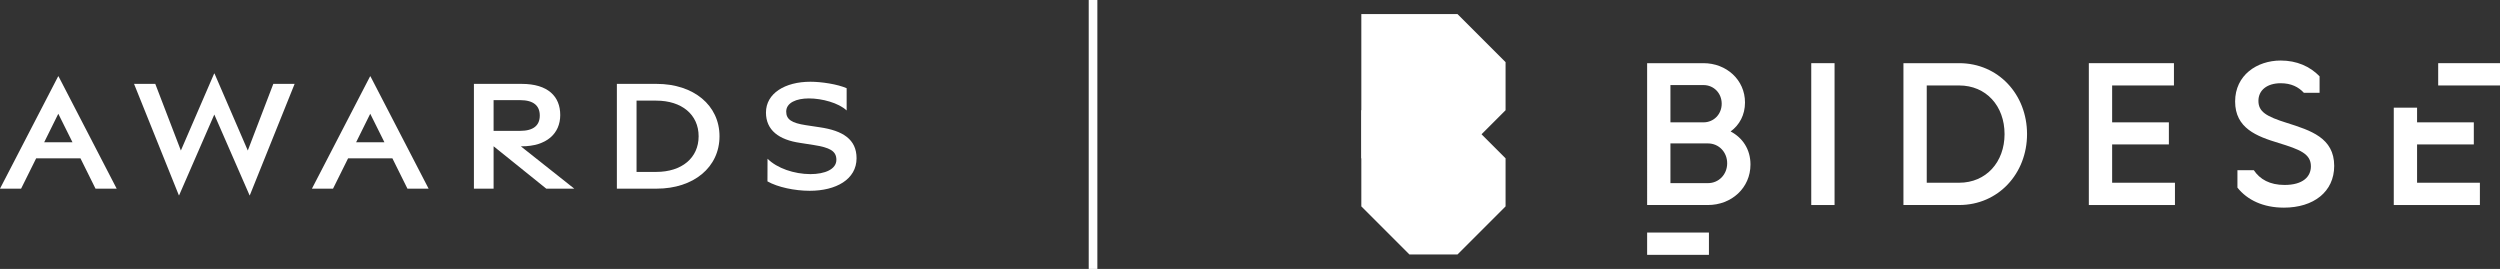
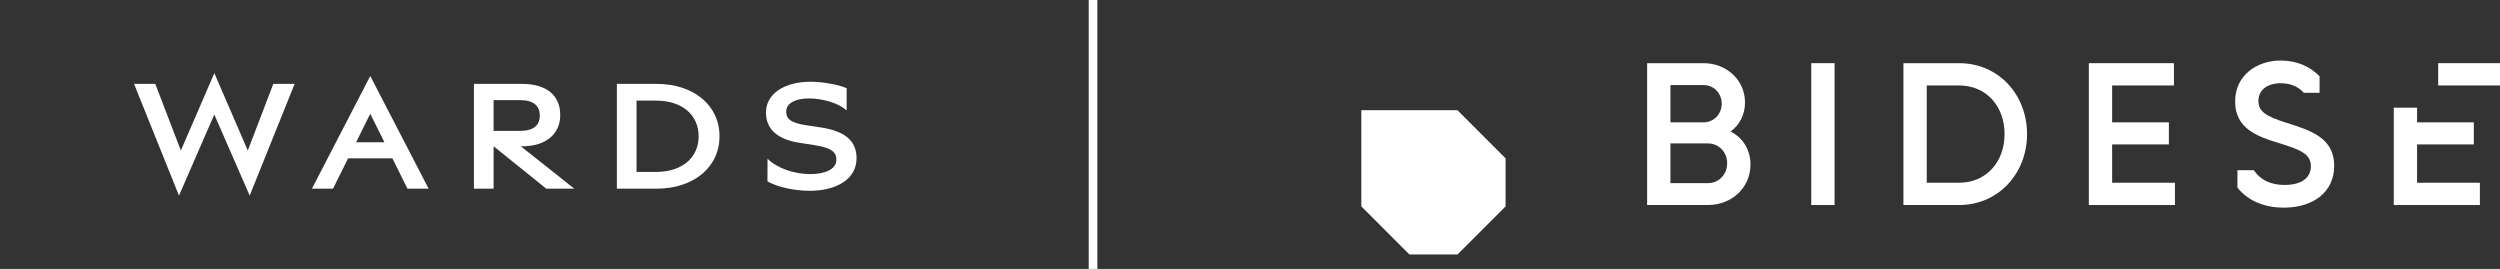
<svg xmlns="http://www.w3.org/2000/svg" id="Camada_2" data-name="Camada 2" viewBox="0 0 578.547 62.23">
  <rect x="0" y="0" width="578.547" height="62.23" fill="#333333" stroke="none" />
  <defs>
    <style>
      .cls-1 {
        fill: #fff;
      }
    </style>
  </defs>
  <g id="Layer_1" data-name="Layer 1">
    <g>
      <g>
-         <path class="cls-1" d="M13.459,17.664h.083l13.46,25.995h-4.899l-3.48-7.01h-10.26l-3.48,7.01H0l13.459-25.995ZM16.774,32.921l-3.282-6.598-3.266,6.598h6.548Z" />
        <path class="cls-1" d="M31.02,19.412h4.915l5.922,15.423,7.703-17.814h.082l7.703,17.814,5.905-15.423h4.932l-10.375,25.798h-.049l-8.165-18.705-8.148,18.705h-.05l-10.375-25.798Z" />
        <path class="cls-1" d="M85.646,17.664h.082l13.46,25.995h-4.898l-3.48-7.01h-10.26l-3.48,7.01h-4.883l13.46-25.995ZM88.962,32.921l-3.282-6.598-3.267,6.598h6.549Z" />
        <path class="cls-1" d="M109.674,19.412h11.052c6.103,0,8.923,2.92,8.923,7.208s-3.167,7.241-8.923,7.241h-.198l12.371,9.798h-6.482l-12.173-9.798h-.017v9.798h-4.553v-24.247ZM120.362,30.282c3.101,0,4.553-1.271,4.553-3.547s-1.452-3.562-4.553-3.562h-6.136v7.109h6.136Z" />
        <path class="cls-1" d="M142.756,19.412h9.188c8.594,0,14.564,4.965,14.564,12.124s-5.971,12.123-14.564,12.123h-9.188v-24.247ZM151.877,39.783c5.872,0,9.798-3.217,9.798-8.247s-3.926-8.248-9.798-8.248h-4.568v16.495h4.568Z" />
        <path class="cls-1" d="M177.604,41.976l.017-5.245c2.21,2.211,6.152,3.547,9.913,3.563,3.365,0,6.021-1.122,6.021-3.315,0-2.046-1.551-2.838-5.213-3.415l-3.167-.495c-4.915-.709-7.917-2.936-7.917-7.026,0-4.438,4.404-7.126,10.293-7.126,2.523,0,6.268.562,8.379,1.501v5.146c-1.864-1.748-5.674-2.787-8.742-2.787-2.854,0-5.245.973-5.245,3.051,0,1.831,1.303,2.64,4.52,3.135l3.266.494c5.312.775,8.495,2.788,8.495,7.159,0,4.915-4.767,7.538-10.837,7.538-3.497,0-7.439-.841-9.781-2.178Z" />
      </g>
      <g>
        <path class="cls-1" d="M399.701,37.786c0-2.58-1.923-4.597-4.455-4.597h-8.676v9.191h8.676c2.532,0,4.455-2.017,4.455-4.595M386.57,19.684v8.629h7.644c2.391,0,4.22-1.876,4.22-4.314s-1.829-4.315-4.22-4.315h-7.644ZM405.093,38.067c0,5.439-4.409,9.379-9.848,9.379h-14.068V14.619h13.036c5.299,0,9.614,3.846,9.614,9.098,0,2.861-1.267,5.205-3.33,6.706,2.767,1.453,4.596,4.127,4.596,7.644" />
        <rect class="cls-1" x="419.158" y="14.619" width="5.393" height="32.827" />
        <path class="cls-1" d="M463.892,31.032c0-6.519-4.268-11.254-10.504-11.254h-7.503v22.51h7.503c6.236,0,10.504-4.784,10.504-11.255M469.096,31.032c0,9.145-6.658,16.413-15.708,16.413h-12.896V14.619h12.896c9.05,0,15.708,7.221,15.708,16.413" />
        <polygon class="cls-1" points="503.325 42.287 503.325 47.446 483.395 47.446 483.395 14.619 503.091 14.619 503.091 19.778 488.788 19.778 488.788 28.313 501.918 28.313 501.918 33.423 488.788 33.423 488.788 42.287 503.325 42.287" />
        <rect class="cls-1" x="564.243" y="14.619" width="14.303" height="5.159" />
-         <rect class="cls-1" x="381.177" y="53.816" width="14.303" height="5.159" />
        <polygon class="cls-1" points="559.356 42.287 559.356 33.424 572.486 33.424 572.486 28.312 559.356 28.312 559.356 24.916 553.963 24.916 553.963 47.445 573.893 47.445 573.893 42.287 559.356 42.287" />
        <path class="cls-1" d="M529.254,28.452c-4.783-1.501-6.612-2.579-6.612-5.112,0-2.484,2.016-4.079,5.157-4.079,2.419,0,4.13.871,5.357,2.213h3.637v-3.815c-2.213-2.283-5.267-3.651-8.994-3.651-5.533,0-10.55,3.423-10.55,9.472,0,6.19,4.97,8.066,10.082,9.613,4.877,1.501,7.455,2.485,7.455,5.394,0,2.391-1.829,4.314-6.096,4.314-3.421,0-5.705-1.304-7.113-3.414h-3.792v4.033c2.296,2.884,5.976,4.634,10.764,4.634,6.847,0,11.63-3.657,11.63-9.66,0-6.518-5.486-8.208-10.925-9.943" />
-         <polygon class="cls-1" points="315.037 3.255 315.037 14.383 315.037 36.636 337.29 36.636 348.417 25.509 348.417 14.383 337.29 3.255 315.037 3.255" />
        <polygon class="cls-1" points="315.037 47.763 326.163 58.89 337.29 58.89 348.417 47.763 348.417 36.637 337.29 25.509 315.037 25.509 315.037 47.763" />
      </g>
      <rect class="cls-1" x="251.951" width="2" height="62.23" />
    </g>
  </g>
</svg>